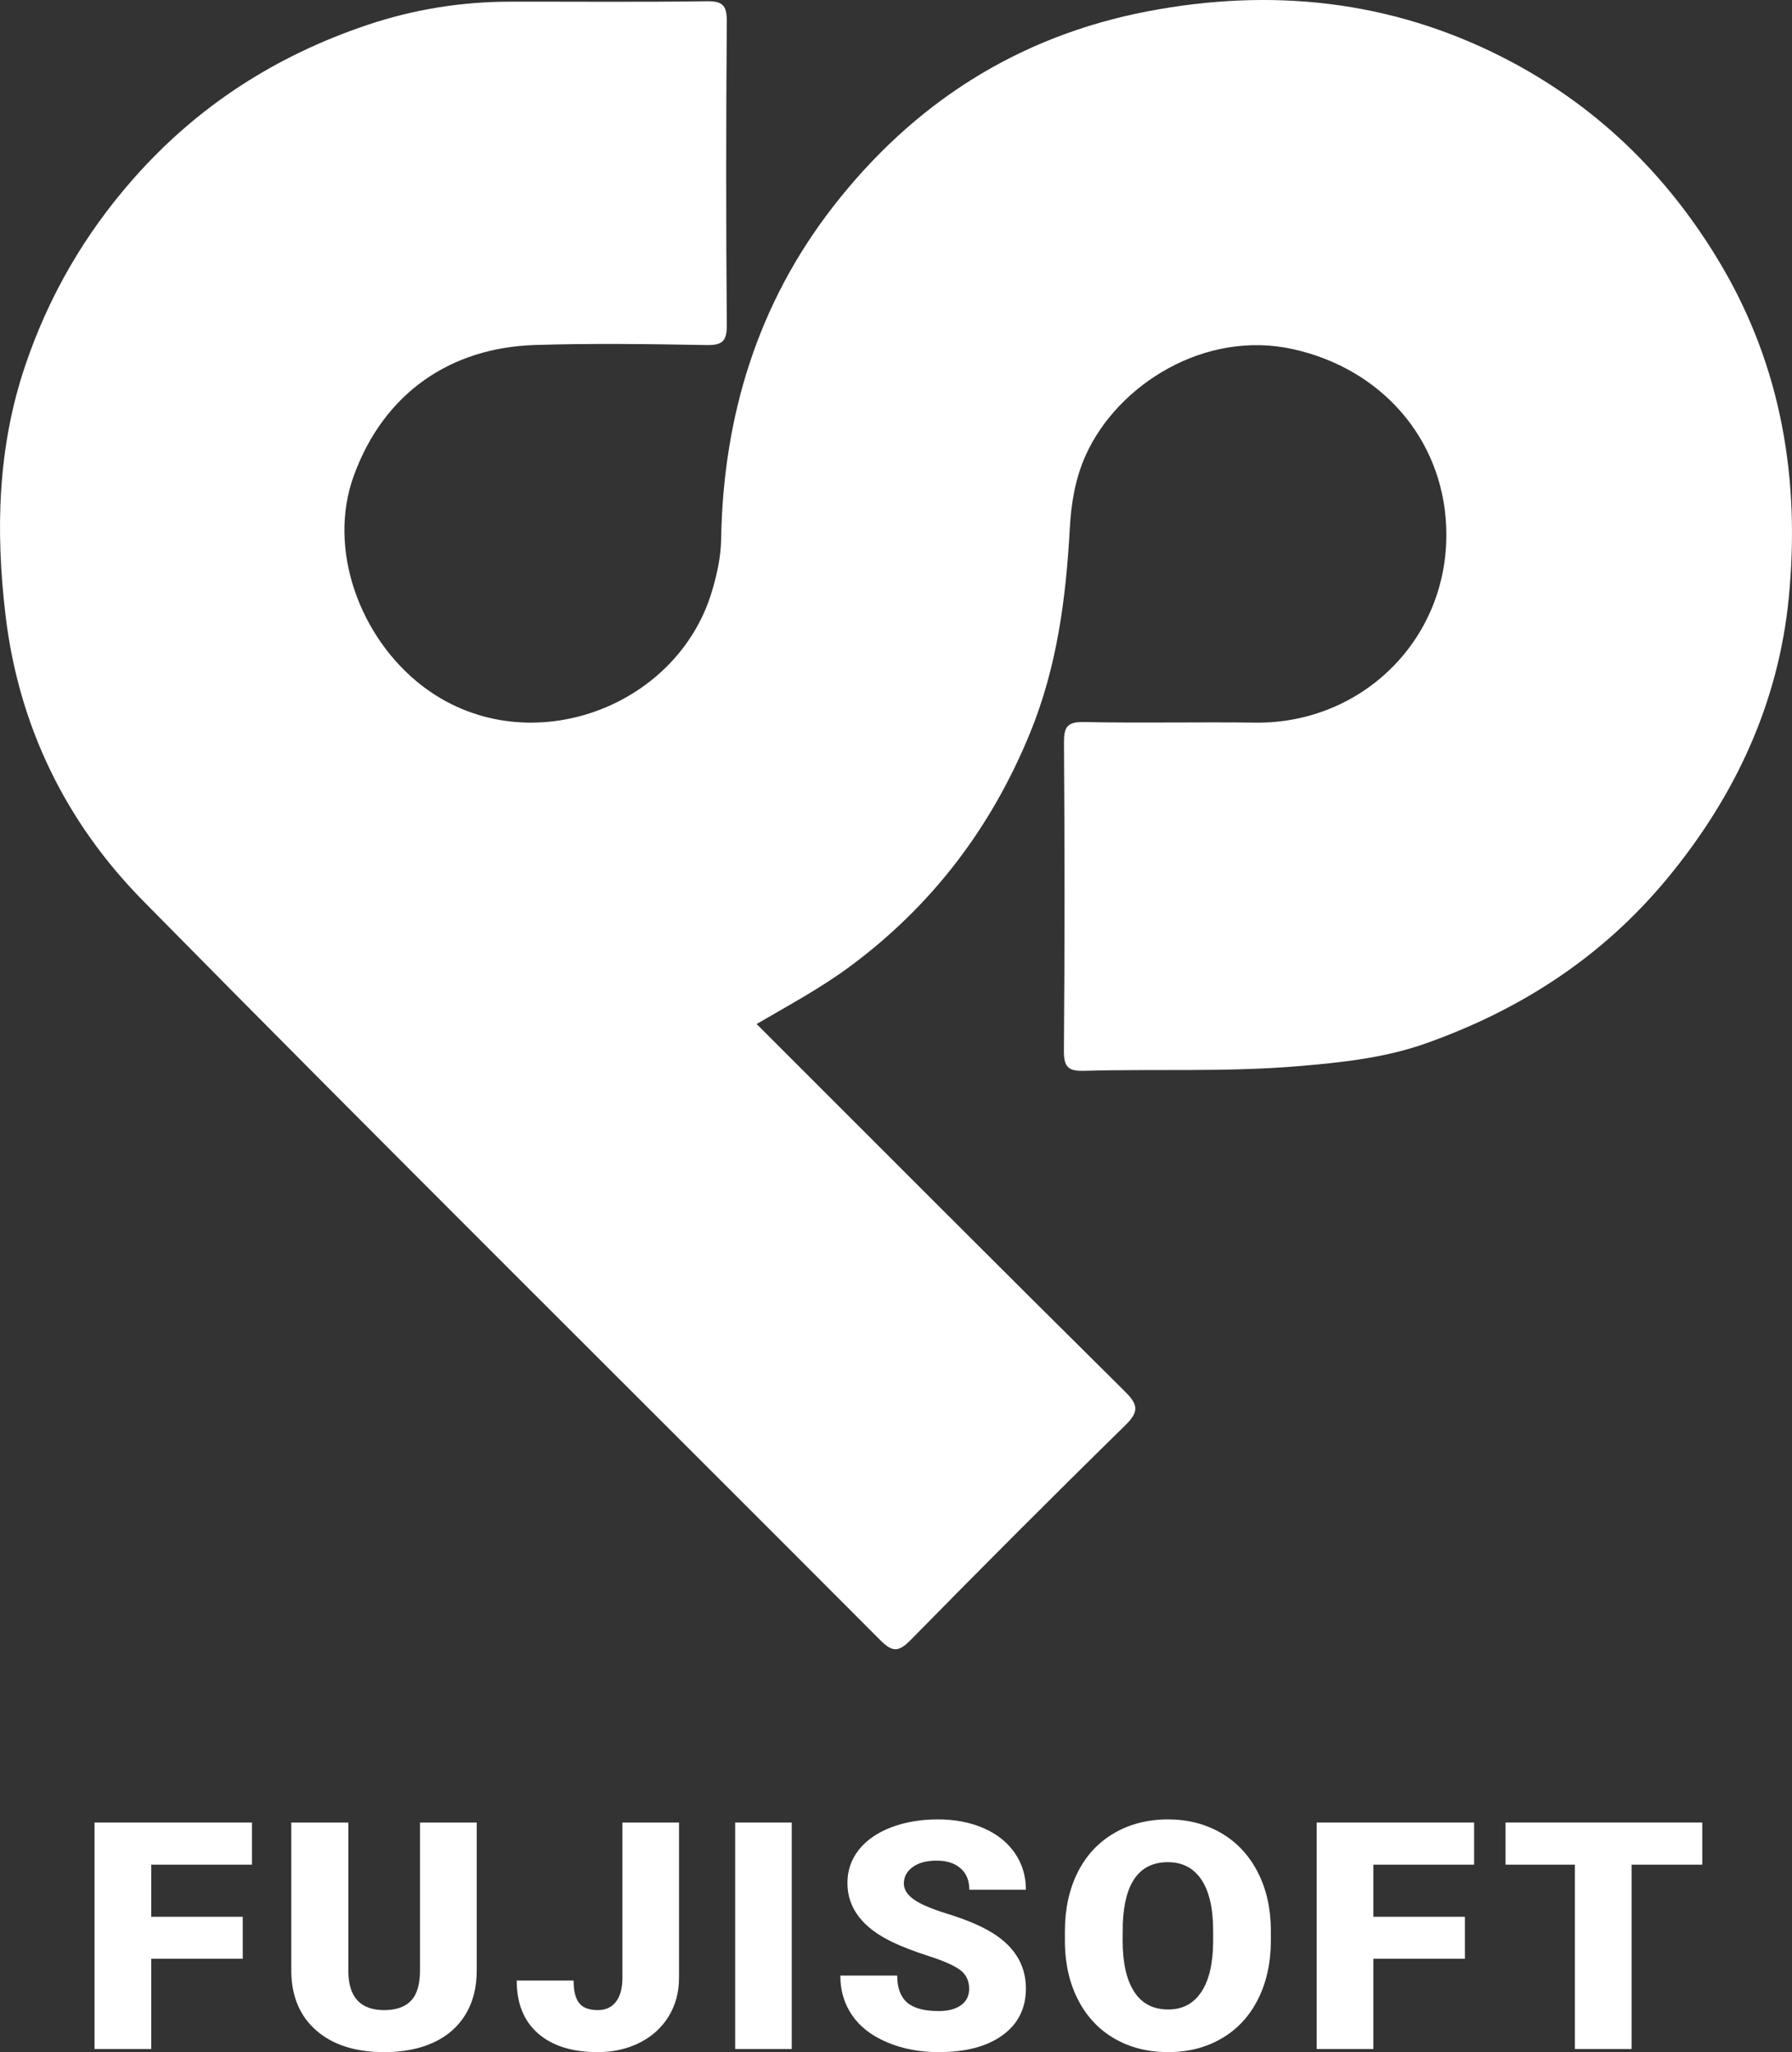
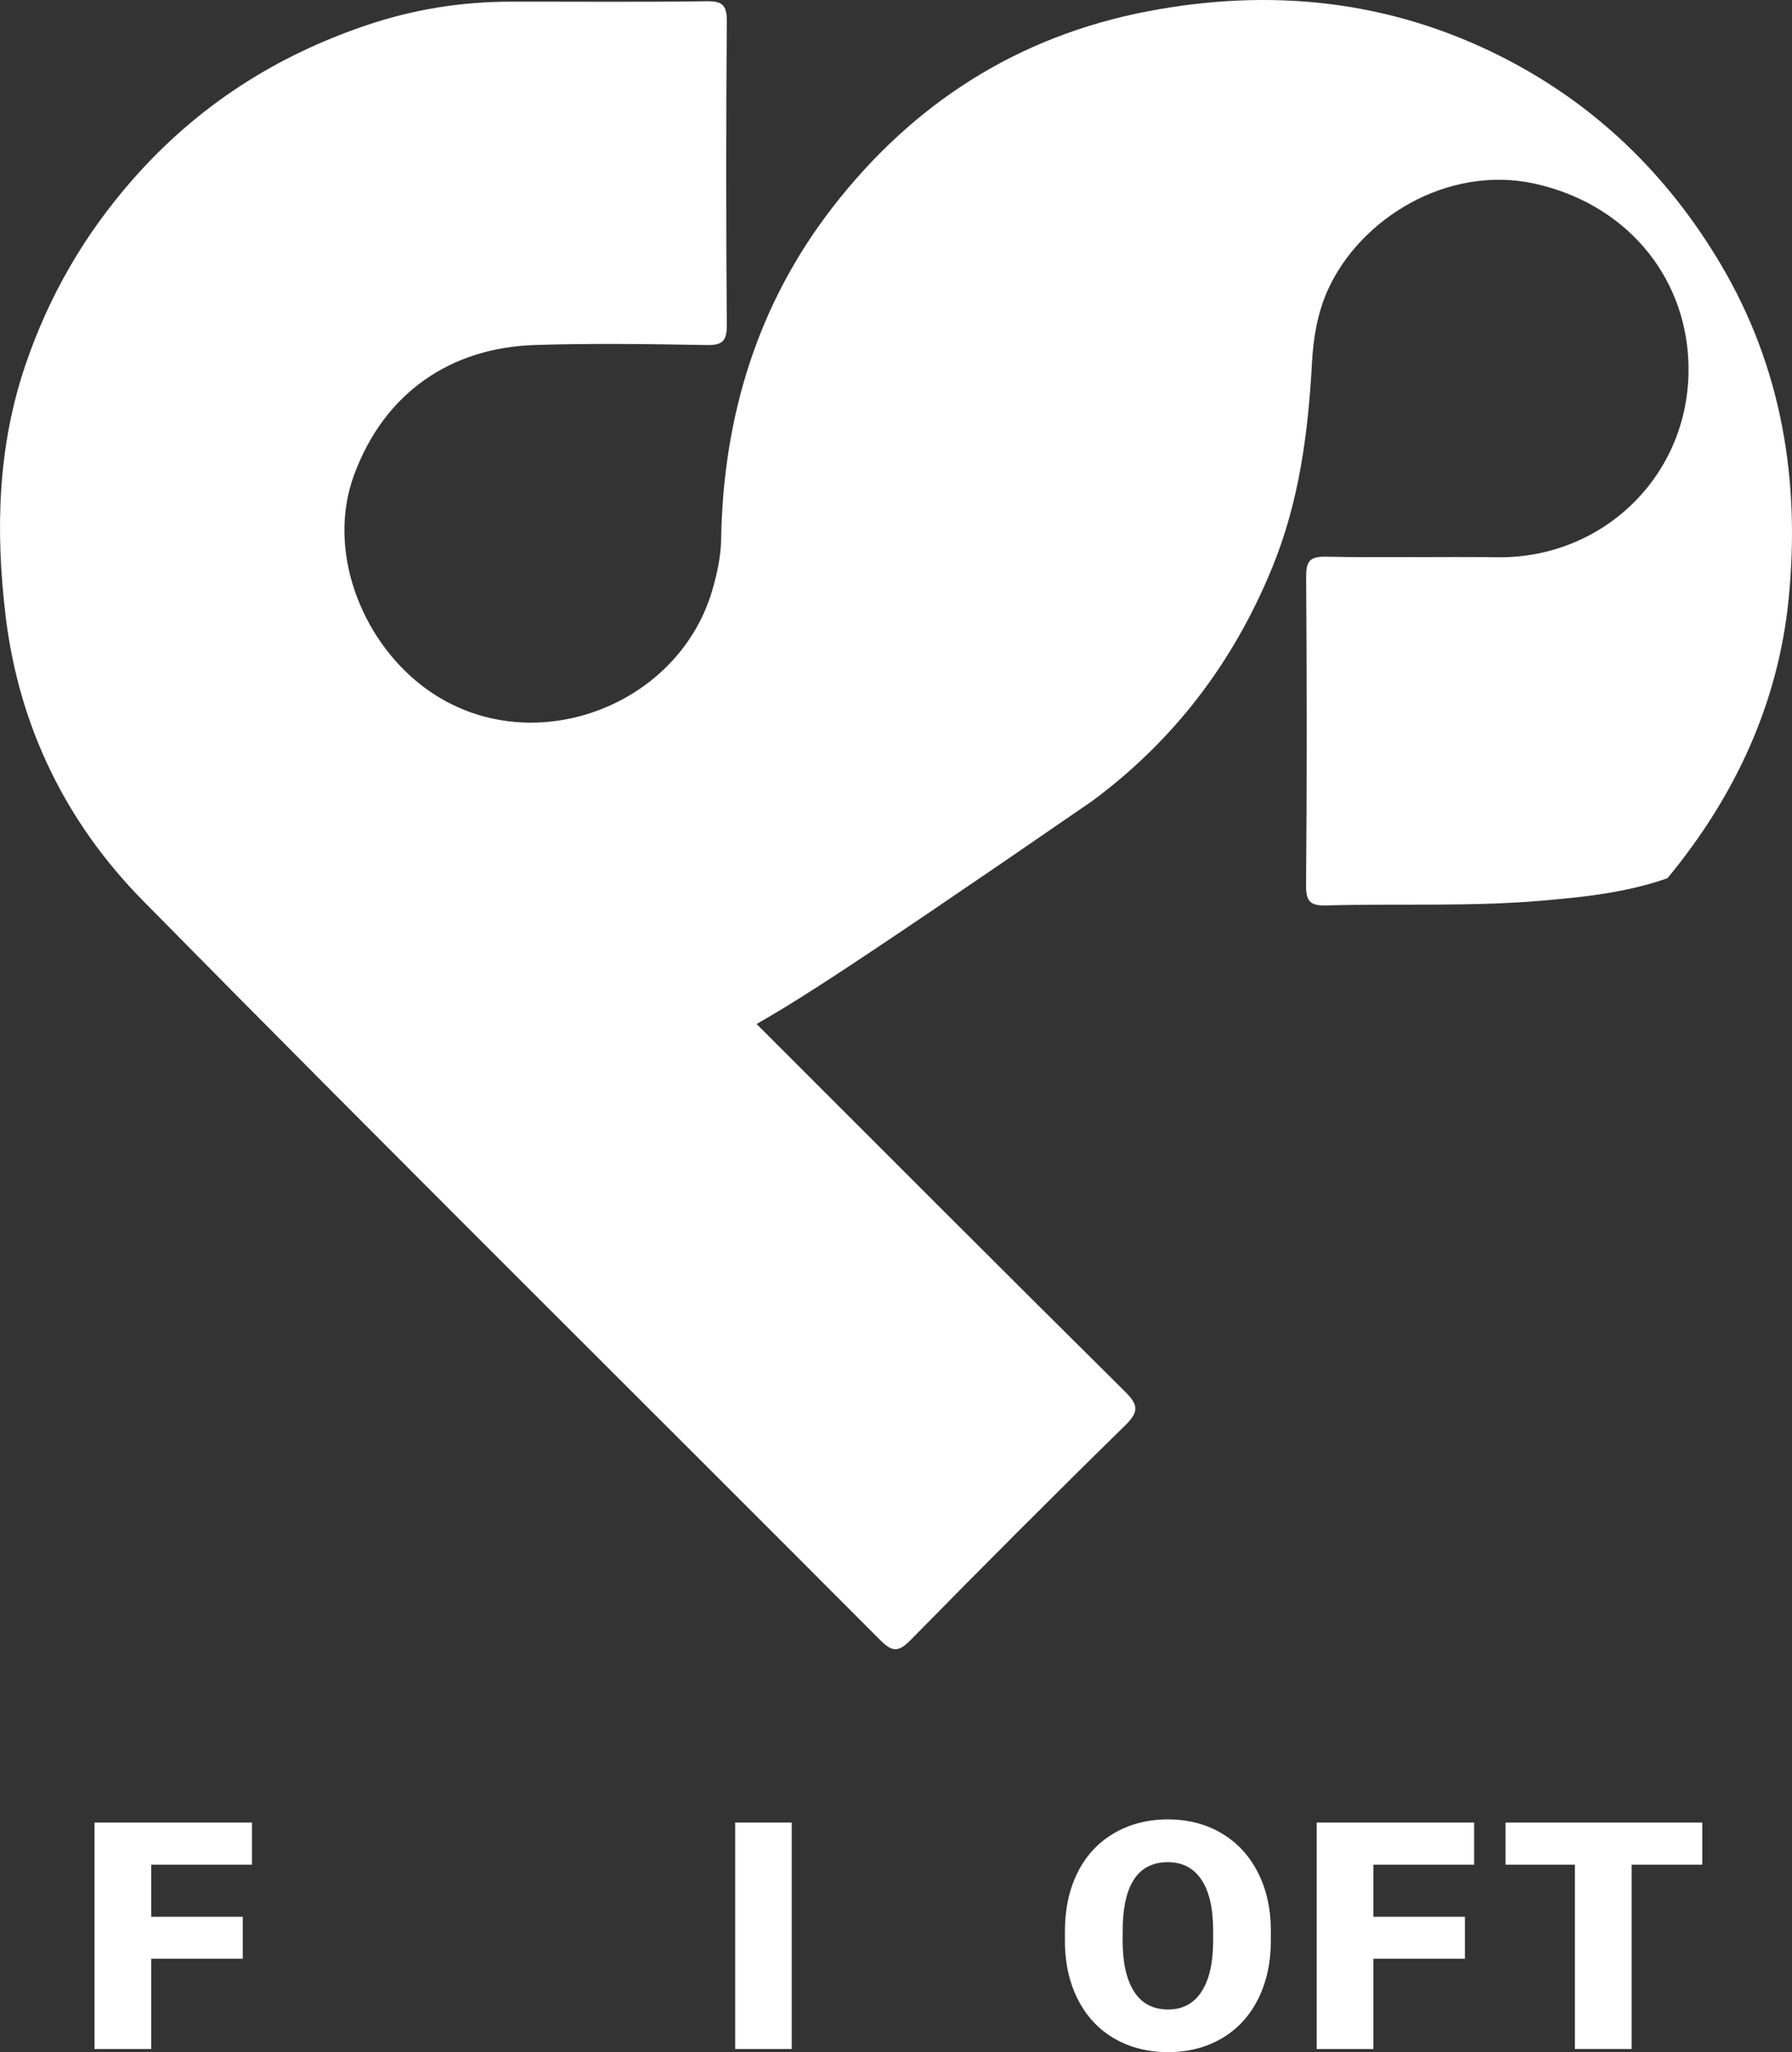
<svg xmlns="http://www.w3.org/2000/svg" version="1.1" id="レイヤー_1" x="0px" y="0px" width="360.366px" height="412.572px" viewBox="0 0 360.366 412.572" style="enable-background:new 0 0 360.366 412.572;" xml:space="preserve">
  <rect x="0" y="0" width="360.366" height="412.572" fill="#333333" stroke="none" />
  <style type="text/css">
	.st0{fill:#FFFFFF;}
</style>
-   <path class="st0" d="M152.151,205.876c24.76,24.739,49.333,49.387,74.066,73.873c2.757,2.73,2.817,4.117,0.016,6.861  c-14.517,14.219-28.867,28.609-43.106,43.106c-2.452,2.496-3.695,2.451-6.15-0.011c-49.389-49.547-99.103-98.772-148.206-148.599  c-15.487-15.715-24.995-35.05-27.657-57.387c-2.036-17.083-1.594-33.885,4.001-50.345c4.73-13.912,11.872-26.259,21.645-37.363  c12.961-14.728,28.705-24.806,47.125-31c9.303-3.128,18.888-4.663,28.705-4.676c13.158-0.017,26.318,0.108,39.474-0.084  c3.253-0.047,4.116,0.807,4.091,4.079c-0.158,20.321-0.158,40.644,0,60.965c0.025,3.271-0.836,4.138-4.091,4.079  c-11.489-0.205-22.993-0.371-34.475-0.011c-16.972,0.531-30.375,9.62-36.441,26.28c-5.41,14.86,1.313,32.668,13.722,42.224  c20.524,15.805,51.203,4.904,58.312-19.02c1.022-3.438,1.778-6.922,1.837-10.437c0.414-24.657,7.31-47.264,22.444-66.775  c16.149-20.821,37.15-34.354,63.375-39.366c24.778-4.735,48.66-2.237,71.171,9.165c18.647,9.444,33.222,23.51,43.967,41.595  c12.398,20.867,16.05,43.663,13.736,67.215c-2.07,21.077-10.732,39.787-24.388,56.317c-13.125,15.886-29.617,26.502-48.699,33.248  c-8.217,2.905-16.984,3.825-25.775,4.558c-14.256,1.188-28.499,0.521-42.74,0.915c-3.135,0.087-4.193-0.599-4.164-3.998  c0.176-20.654,0.154-41.31,0.017-61.965c-0.021-3.148,0.635-4.22,4.017-4.152c11.488,0.231,22.985-0.031,34.476,0.114  c21.626,0.272,39.339-17.129,38.366-39.511c-0.759-17.466-12.882-31.606-30.836-35.583c-17.625-3.904-35.229,7.064-41.672,21.381  c-2.085,4.634-2.905,9.642-3.174,14.566c-0.773,14.152-2.564,27.97-8.012,41.259c-7.79,19.002-19.663,34.65-36.159,46.878  C165.118,198.607,158.756,202.023,152.151,205.876z" />
+   <path class="st0" d="M152.151,205.876c24.76,24.739,49.333,49.387,74.066,73.873c2.757,2.73,2.817,4.117,0.016,6.861  c-14.517,14.219-28.867,28.609-43.106,43.106c-2.452,2.496-3.695,2.451-6.15-0.011c-49.389-49.547-99.103-98.772-148.206-148.599  c-15.487-15.715-24.995-35.05-27.657-57.387c-2.036-17.083-1.594-33.885,4.001-50.345c4.73-13.912,11.872-26.259,21.645-37.363  c12.961-14.728,28.705-24.806,47.125-31c9.303-3.128,18.888-4.663,28.705-4.676c13.158-0.017,26.318,0.108,39.474-0.084  c3.253-0.047,4.116,0.807,4.091,4.079c-0.158,20.321-0.158,40.644,0,60.965c0.025,3.271-0.836,4.138-4.091,4.079  c-11.489-0.205-22.993-0.371-34.475-0.011c-16.972,0.531-30.375,9.62-36.441,26.28c-5.41,14.86,1.313,32.668,13.722,42.224  c20.524,15.805,51.203,4.904,58.312-19.02c1.022-3.438,1.778-6.922,1.837-10.437c0.414-24.657,7.31-47.264,22.444-66.775  c16.149-20.821,37.15-34.354,63.375-39.366c24.778-4.735,48.66-2.237,71.171,9.165c18.647,9.444,33.222,23.51,43.967,41.595  c12.398,20.867,16.05,43.663,13.736,67.215c-2.07,21.077-10.732,39.787-24.388,56.317c-8.217,2.905-16.984,3.825-25.775,4.558c-14.256,1.188-28.499,0.521-42.74,0.915c-3.135,0.087-4.193-0.599-4.164-3.998  c0.176-20.654,0.154-41.31,0.017-61.965c-0.021-3.148,0.635-4.22,4.017-4.152c11.488,0.231,22.985-0.031,34.476,0.114  c21.626,0.272,39.339-17.129,38.366-39.511c-0.759-17.466-12.882-31.606-30.836-35.583c-17.625-3.904-35.229,7.064-41.672,21.381  c-2.085,4.634-2.905,9.642-3.174,14.566c-0.773,14.152-2.564,27.97-8.012,41.259c-7.79,19.002-19.663,34.65-36.159,46.878  C165.118,198.607,158.756,202.023,152.151,205.876z" />
  <g>
    <path class="st0" d="M48.816,393.806H30.416v18.14h-11.41v-45.538h31.662v8.476H30.416v10.478h18.399V393.806z" />
-     <path class="st0" d="M95.867,366.408v29.807c0,3.377-0.748,6.302-2.243,8.772c-1.496,2.471-3.642,4.353-6.437,5.646   c-2.796,1.293-6.102,1.939-9.915,1.939c-5.766,0-10.305-1.439-13.621-4.316c-3.315-2.878-5.006-6.818-5.071-11.822v-30.025h11.476   v30.244c0.13,4.983,2.535,7.475,7.217,7.475c2.361,0,4.149-0.625,5.363-1.876s1.82-3.284,1.82-6.099v-29.744H95.867z" />
-     <path class="st0" d="M125.17,366.408h11.378v31.245c0,2.898-0.699,5.484-2.098,7.756c-1.397,2.273-3.348,4.035-5.851,5.286   c-2.504,1.251-5.294,1.877-8.371,1.877c-5.158,0-9.167-1.252-12.028-3.754c-2.86-2.502-4.291-6.046-4.291-10.634h11.443   c0,2.086,0.374,3.597,1.121,4.535c0.748,0.938,1.999,1.407,3.755,1.407c1.582,0,2.801-0.567,3.657-1.704   c0.855-1.137,1.284-2.726,1.284-4.77V366.408z" />
    <path class="st0" d="M159.218,411.946h-11.377v-45.538h11.377V411.946z" />
-     <path class="st0" d="M194.893,399.842c0-1.605-0.591-2.856-1.771-3.753c-1.182-0.896-3.257-1.825-6.226-2.784   c-2.97-0.959-5.396-1.887-7.281-2.783c-6.134-2.898-9.2-6.881-9.2-11.947c0-2.523,0.764-4.749,2.292-6.678   c1.527-1.929,3.689-3.43,6.485-4.504c2.796-1.073,5.938-1.61,9.427-1.61c3.402,0,6.453,0.584,9.151,1.751   c2.698,1.168,4.795,2.831,6.29,4.988c1.495,2.158,2.243,4.624,2.243,7.397h-11.378c0-1.855-0.591-3.295-1.771-4.316   c-1.182-1.021-2.779-1.532-4.795-1.532c-2.037,0-3.646,0.433-4.827,1.298c-1.182,0.865-1.771,1.966-1.771,3.3   c0,1.168,0.649,2.226,1.95,3.174c1.3,0.949,3.586,1.93,6.859,2.94c3.271,1.012,5.959,2.101,8.062,3.269   c5.114,2.836,7.672,6.745,7.672,11.729c0,3.982-1.561,7.11-4.681,9.383c-3.121,2.272-7.401,3.409-12.841,3.409   c-3.836,0-7.31-0.662-10.419-1.986c-3.11-1.324-5.45-3.138-7.021-5.442c-1.571-2.304-2.357-4.957-2.357-7.96h11.443   c0,2.44,0.655,4.238,1.967,5.396c1.311,1.157,3.44,1.736,6.388,1.736c1.886,0,3.375-0.392,4.47-1.173   C194.345,402.36,194.893,401.26,194.893,399.842z" />
    <path class="st0" d="M255.566,390.115c0,4.441-0.856,8.372-2.568,11.791c-1.712,3.42-4.145,6.053-7.298,7.897   c-3.153,1.846-6.745,2.769-10.776,2.769s-7.606-0.892-10.728-2.675c-3.121-1.782-5.554-4.331-7.298-7.646   c-1.745-3.315-2.661-7.12-2.747-11.416v-2.564c0-4.462,0.851-8.397,2.552-11.807s4.139-6.041,7.314-7.897   c3.175-1.855,6.788-2.783,10.841-2.783c4.01,0,7.585,0.917,10.728,2.752s5.586,4.446,7.331,7.835   c1.744,3.389,2.627,7.271,2.649,11.65V390.115z M243.96,388.208c0-4.524-0.786-7.96-2.356-10.306   c-1.572-2.346-3.82-3.519-6.746-3.519c-5.721,0-8.744,4.129-9.069,12.386l-0.032,3.346c0,4.463,0.769,7.893,2.308,10.29   c1.539,2.398,3.825,3.597,6.859,3.597c2.882,0,5.104-1.178,6.664-3.534c1.561-2.355,2.352-5.744,2.373-10.164V388.208z" />
    <path class="st0" d="M294.587,393.806h-18.399v18.14h-11.41v-45.538h31.662v8.476h-20.252v10.478h18.399V393.806z" />
    <path class="st0" d="M342.322,374.883h-14.206v37.062h-11.41v-37.062h-13.946v-8.476h39.562V374.883z" />
  </g>
</svg>